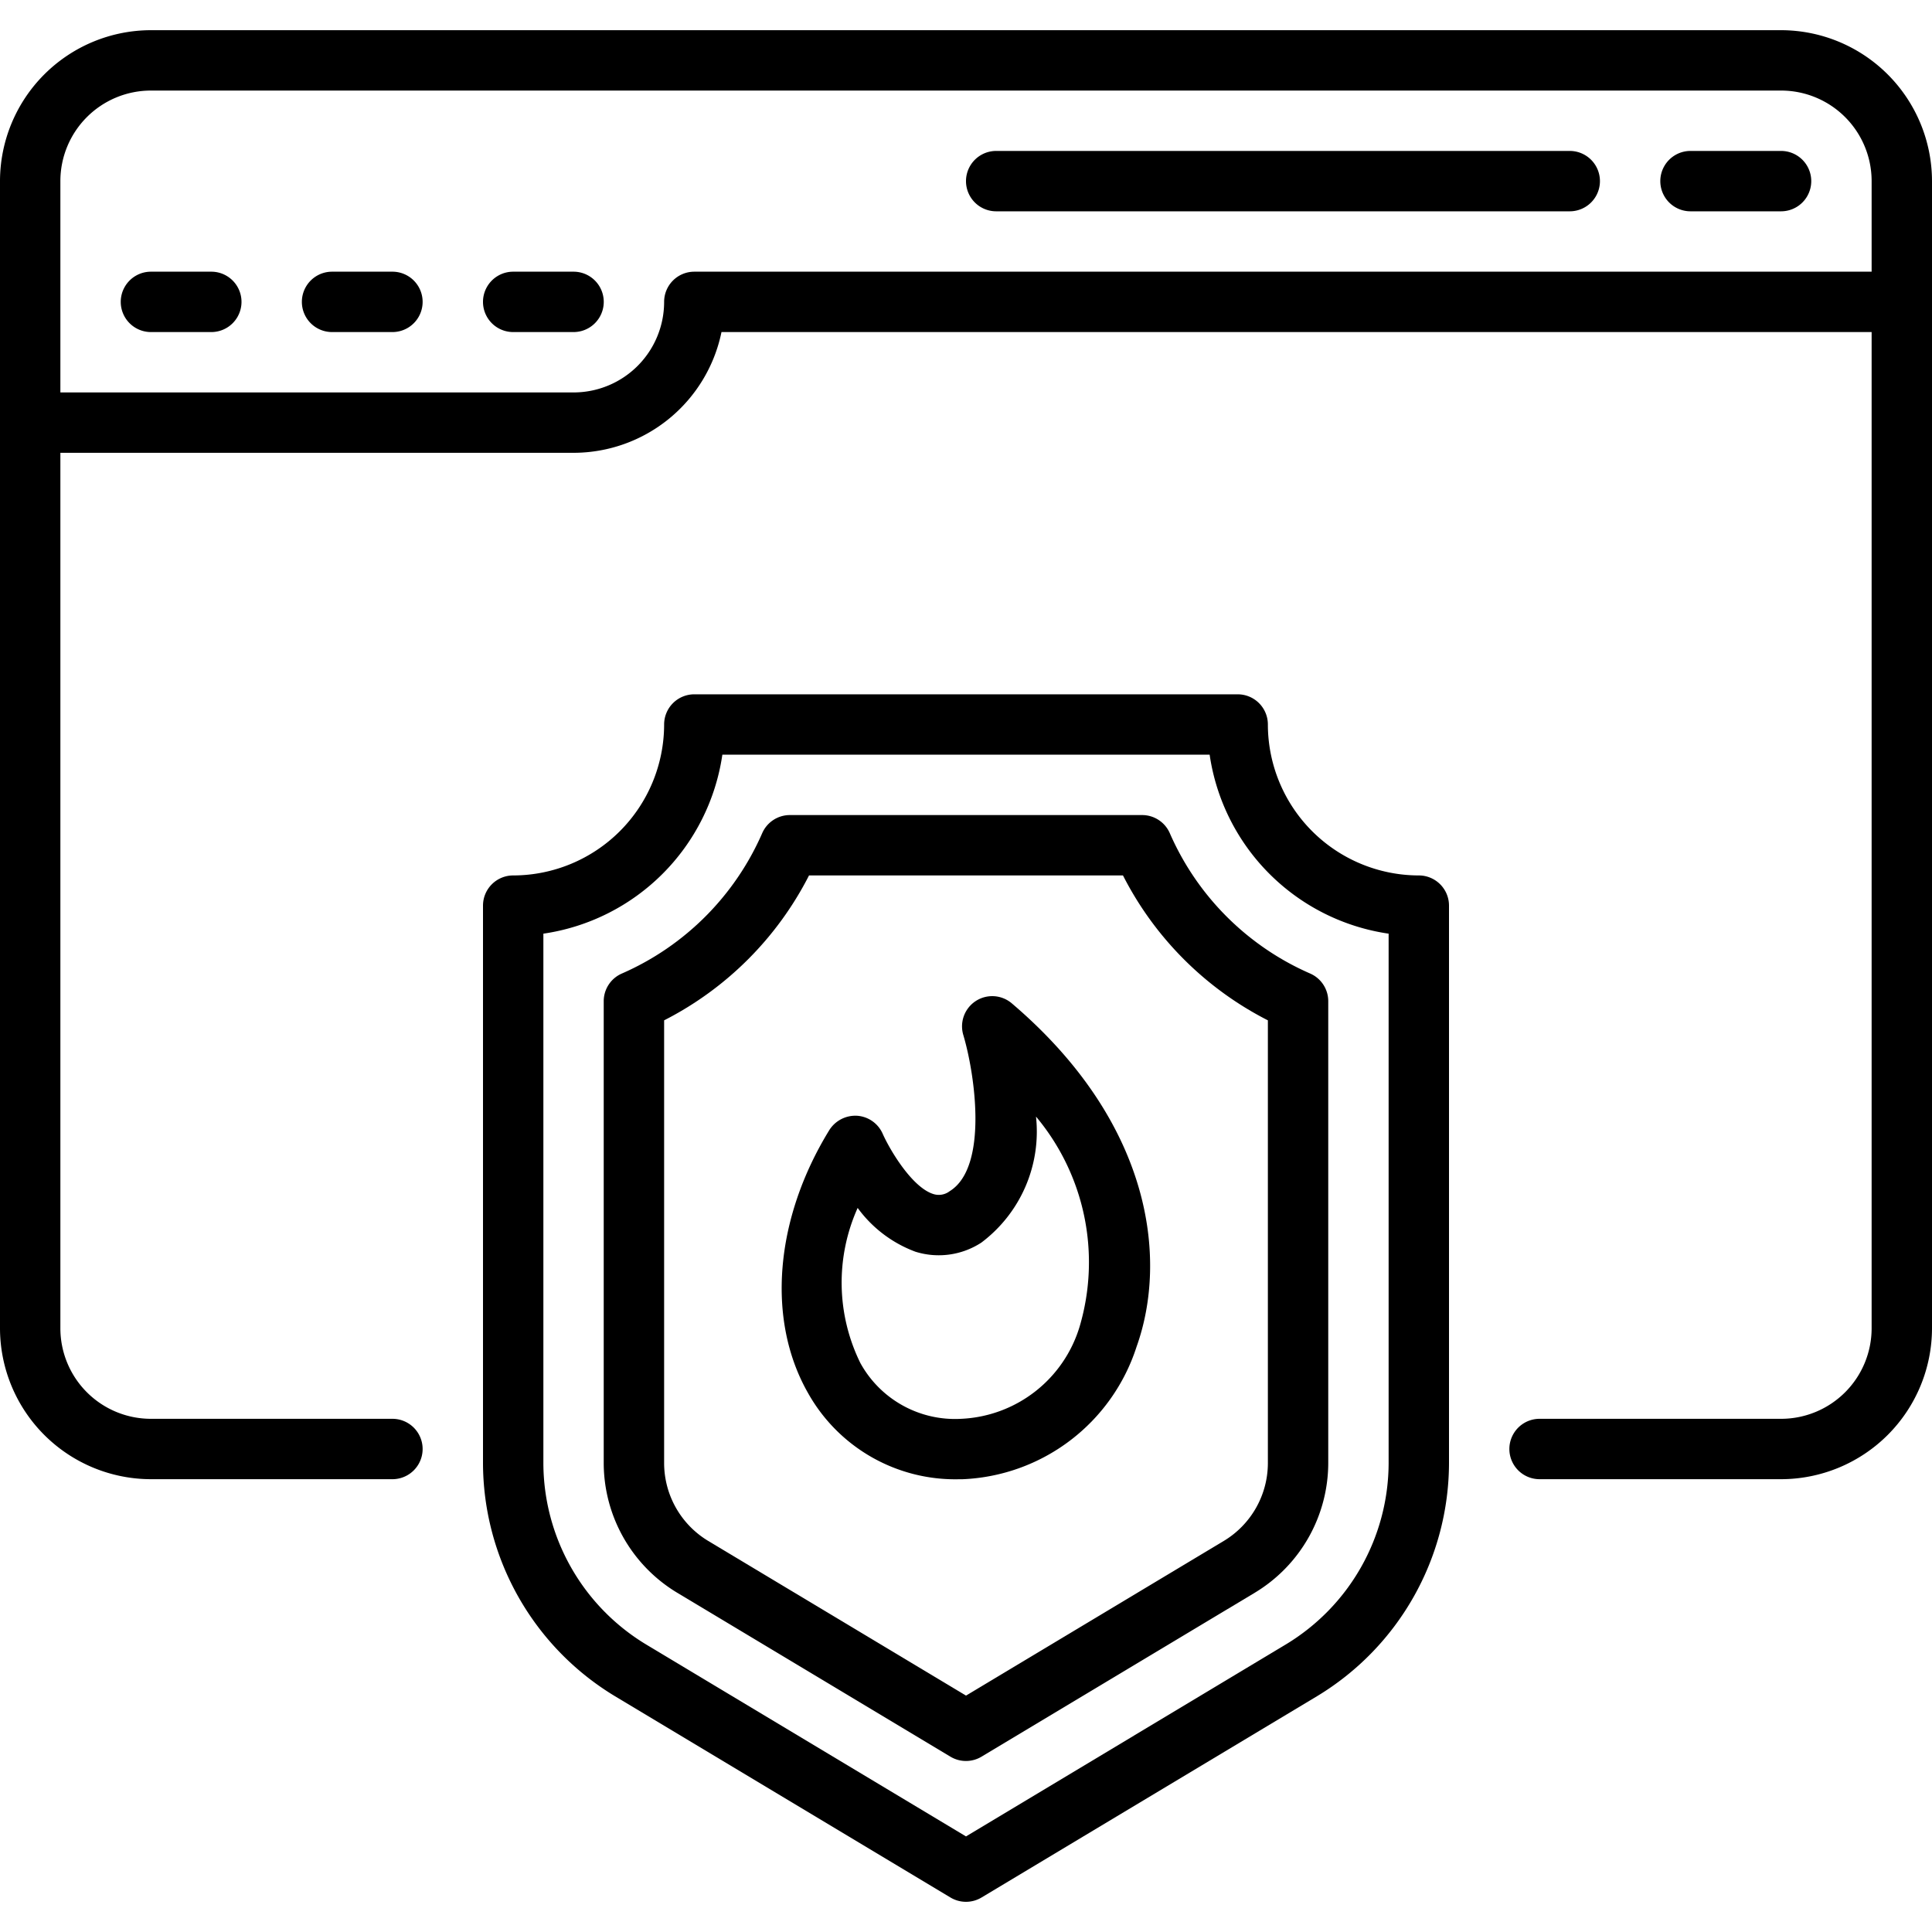
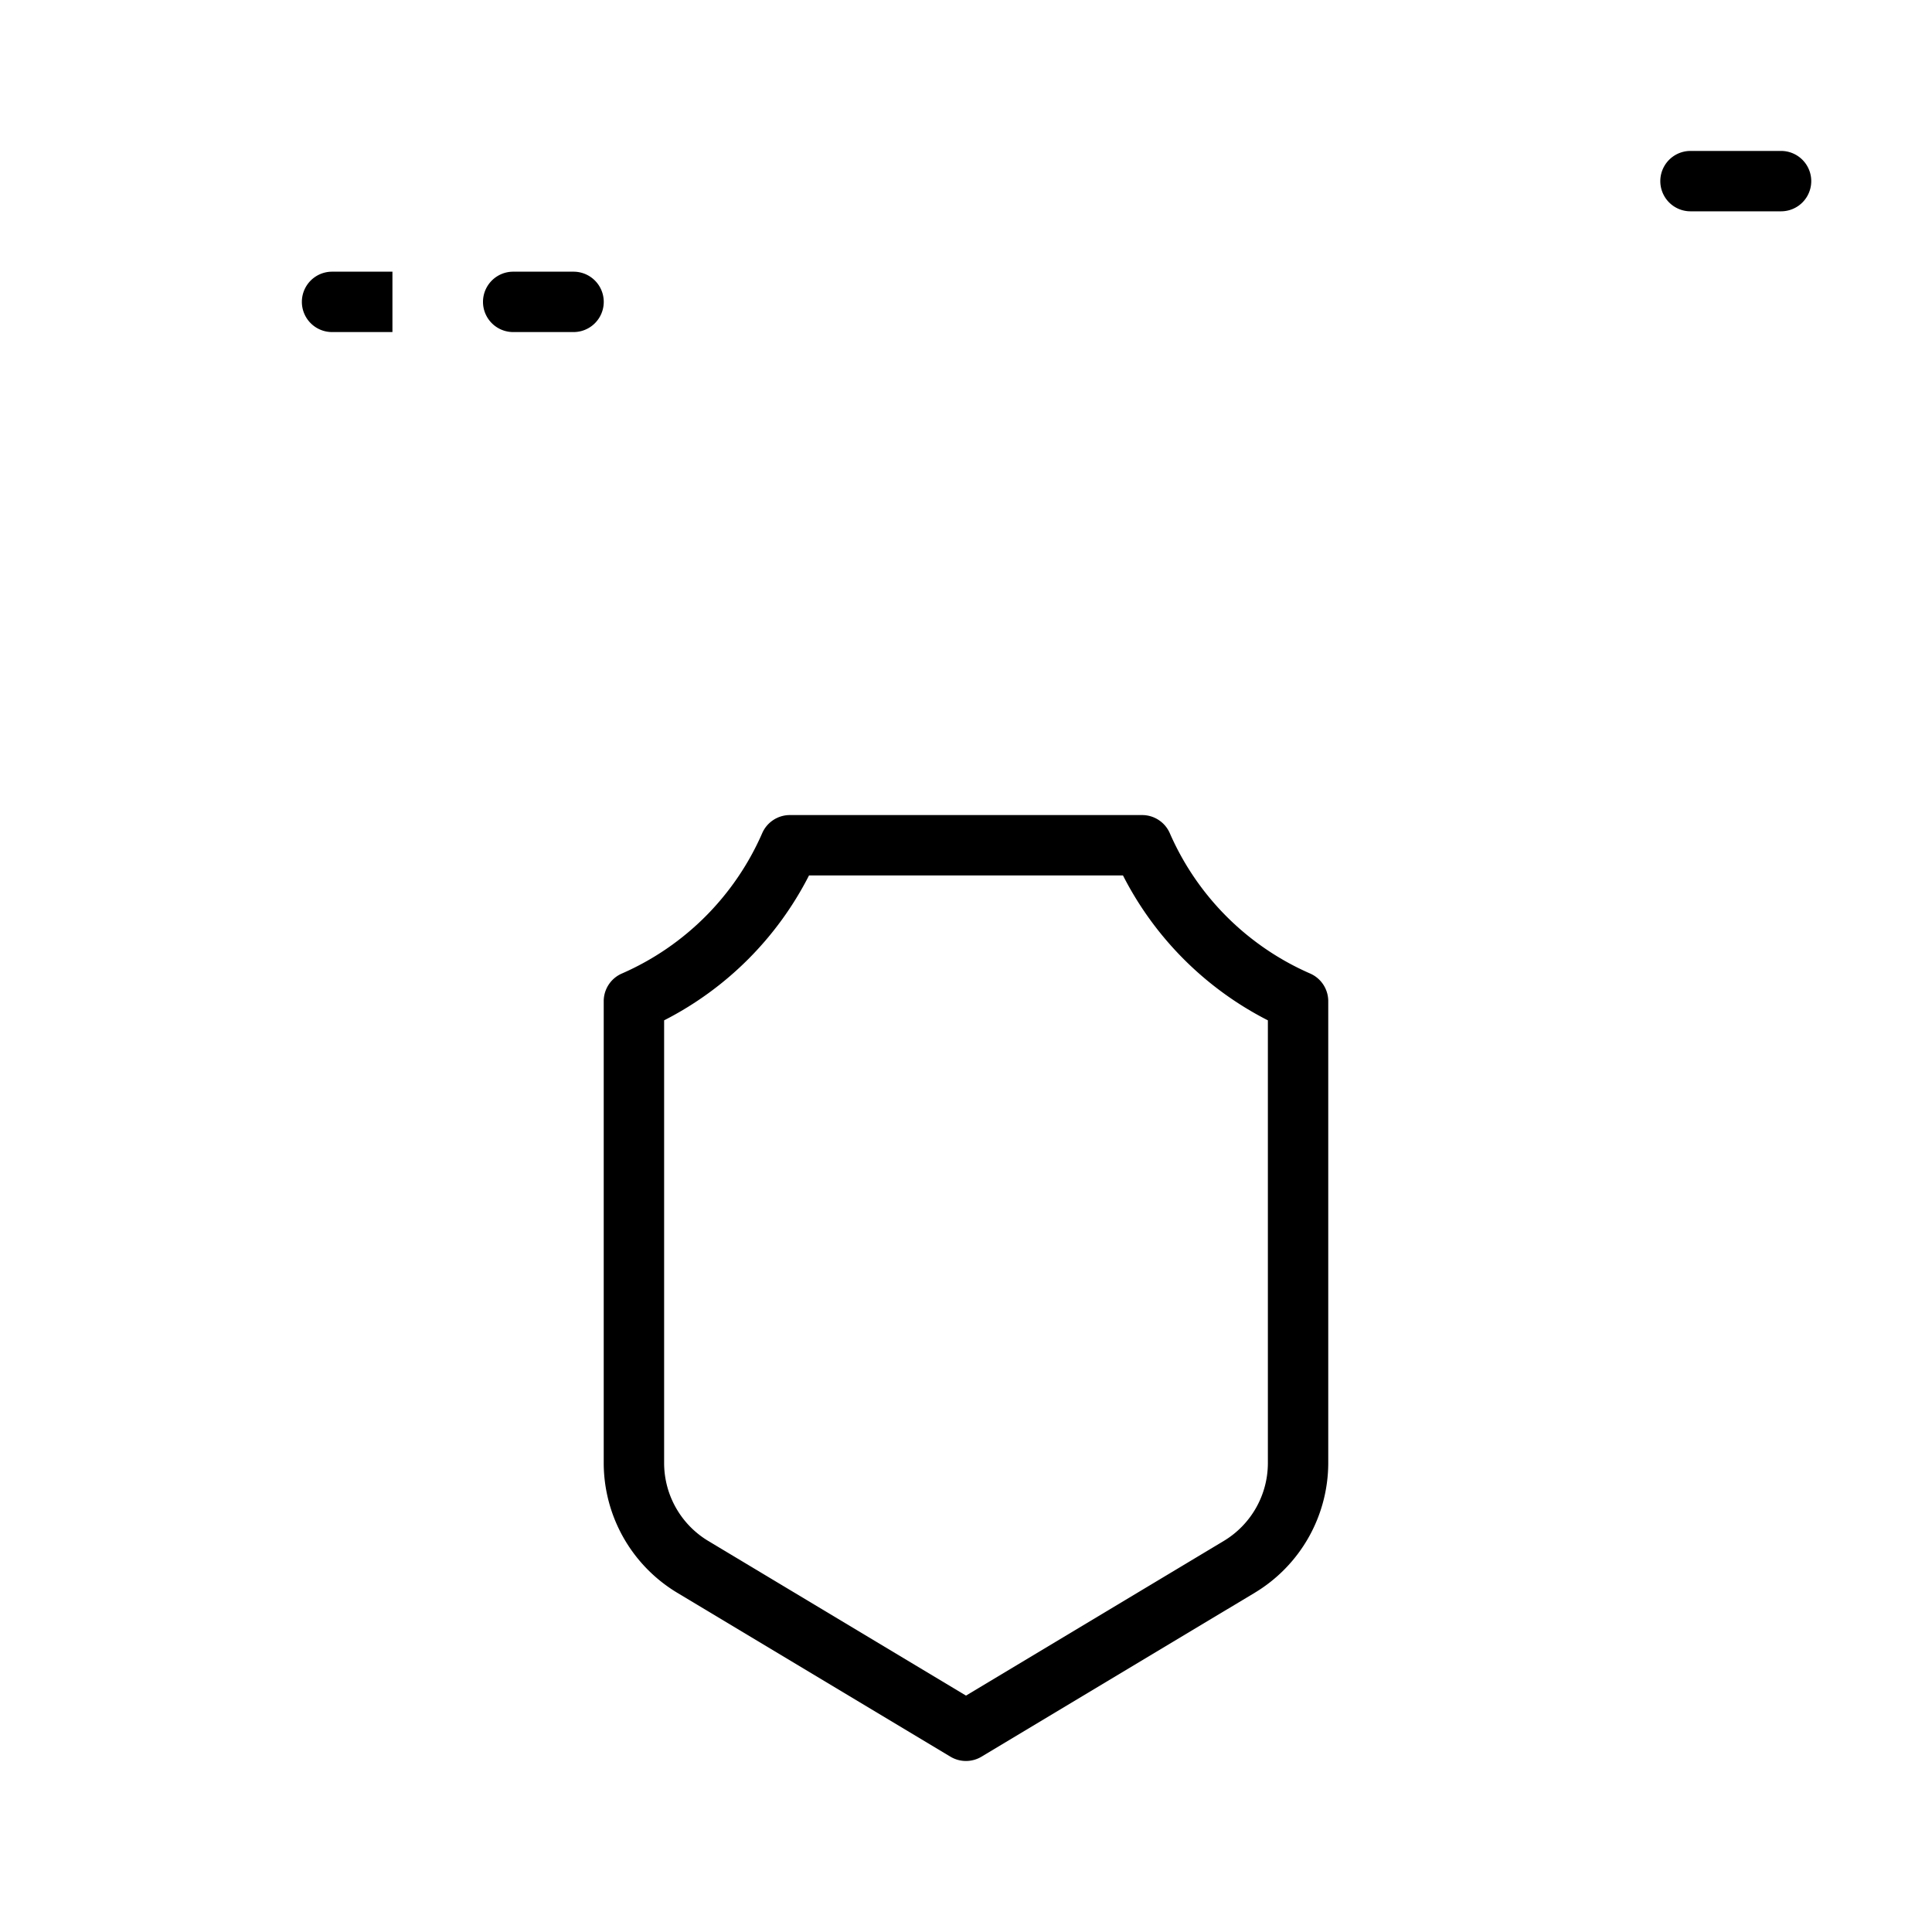
<svg xmlns="http://www.w3.org/2000/svg" viewBox="0 0 64 64" width="512" height="512">
  <g id="firewall">
-     <path d="M59,1H5A5.006,5.006,0,0,0,0,6V44a5.006,5.006,0,0,0,5,5h8a1,1,0,0,0,0-2H5a3,3,0,0,1-3-3V15H19a5.008,5.008,0,0,0,4.9-4H62V44a3,3,0,0,1-3,3H51a1,1,0,0,0,0,2h8a5.006,5.006,0,0,0,5-5V6A5.006,5.006,0,0,0,59,1ZM23,9a1,1,0,0,0-1,1,3,3,0,0,1-3,3H2V6A3,3,0,0,1,5,3H59a3,3,0,0,1,3,3V9Z" />
-     <path d="M47,29a5.006,5.006,0,0,1-5-5,1,1,0,0,0-1-1H23a1,1,0,0,0-1,1,5.006,5.006,0,0,1-5,5,1,1,0,0,0-1,1V48.471a9.043,9.043,0,0,0,4.37,7.717l11.115,6.669a1,1,0,0,0,1.03,0L43.63,56.188A9.043,9.043,0,0,0,48,48.471V30A1,1,0,0,0,47,29ZM46,48.471a7.035,7.035,0,0,1-3.4,6L32,60.834,21.4,54.473a7.036,7.036,0,0,1-3.4-6V30.929A7.016,7.016,0,0,0,23.929,25H40.071A7.016,7.016,0,0,0,46,30.929Z" />
    <path d="M38.751,27.6a1,1,0,0,0-.916-.6H26.165a1,1,0,0,0-.916.6,9.008,9.008,0,0,1-4.65,4.65,1,1,0,0,0-.6.916V48.471a5.024,5.024,0,0,0,2.428,4.287h0l9.057,5.434a1,1,0,0,0,1.03,0l9.058-5.434A5.026,5.026,0,0,0,44,48.471V33.165a1,1,0,0,0-.6-.916A9,9,0,0,1,38.751,27.6ZM42,48.471a3.014,3.014,0,0,1-1.456,2.572L32,56.169l-8.543-5.126h0A3.013,3.013,0,0,1,22,48.471V33.8A10.992,10.992,0,0,0,26.8,29H37.2A10.987,10.987,0,0,0,42,33.8Z" />
-     <path d="M7,9H5a1,1,0,0,0,0,2H7A1,1,0,0,0,7,9Z" />
-     <path d="M13,9H11a1,1,0,0,0,0,2h2a1,1,0,0,0,0-2Z" />
+     <path d="M13,9H11a1,1,0,0,0,0,2h2Z" />
    <path d="M19,9H17a1,1,0,0,0,0,2h2a1,1,0,0,0,0-2Z" />
    <path d="M59,5H56a1,1,0,0,0,0,2h3a1,1,0,0,0,0-2Z" />
-     <path d="M52,5H33a1,1,0,0,0,0,2H52a1,1,0,0,0,0-2Z" />
-     <path d="M33.518,33.238a1,1,0,0,0-1.607,1.048c.4,1.349.821,4.388-.452,5.174a.594.594,0,0,1-.537.095c-.7-.215-1.434-1.442-1.683-2a1,1,0,0,0-.846-.594,1.02,1.02,0,0,0-.921.475c-1.814,2.953-2.084,6.29-.706,8.708a5.588,5.588,0,0,0,5,2.858h.107a6.334,6.334,0,0,0,5.776-4.386C38.693,41.7,38.157,37.188,33.518,33.238Zm2.248,10.7A4.3,4.3,0,0,1,31.84,47,3.579,3.579,0,0,1,28.5,45.151a6.034,6.034,0,0,1-.089-5.137,4.159,4.159,0,0,0,1.912,1.45,2.586,2.586,0,0,0,2.184-.3,4.6,4.6,0,0,0,1.812-4.176A7.515,7.515,0,0,1,35.766,43.938Z" />
  </g>
</svg>